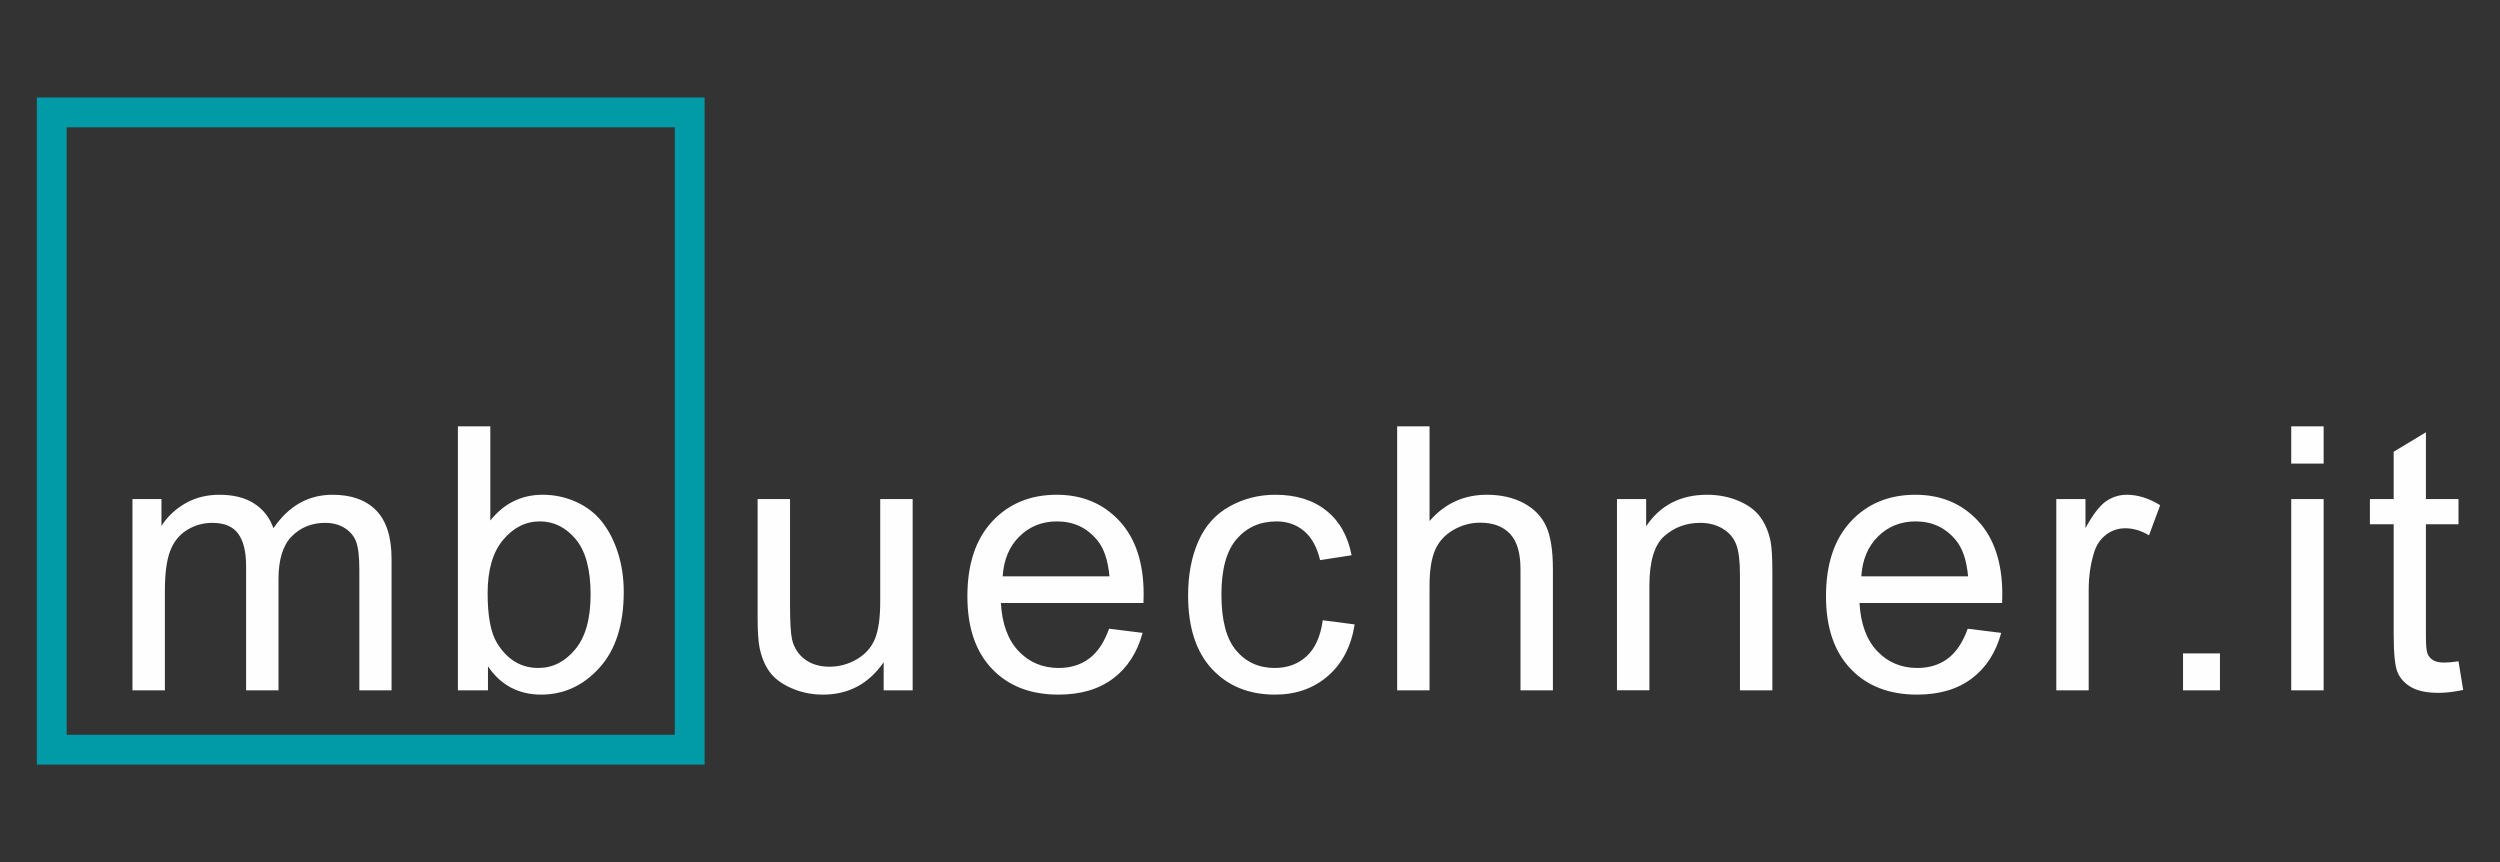
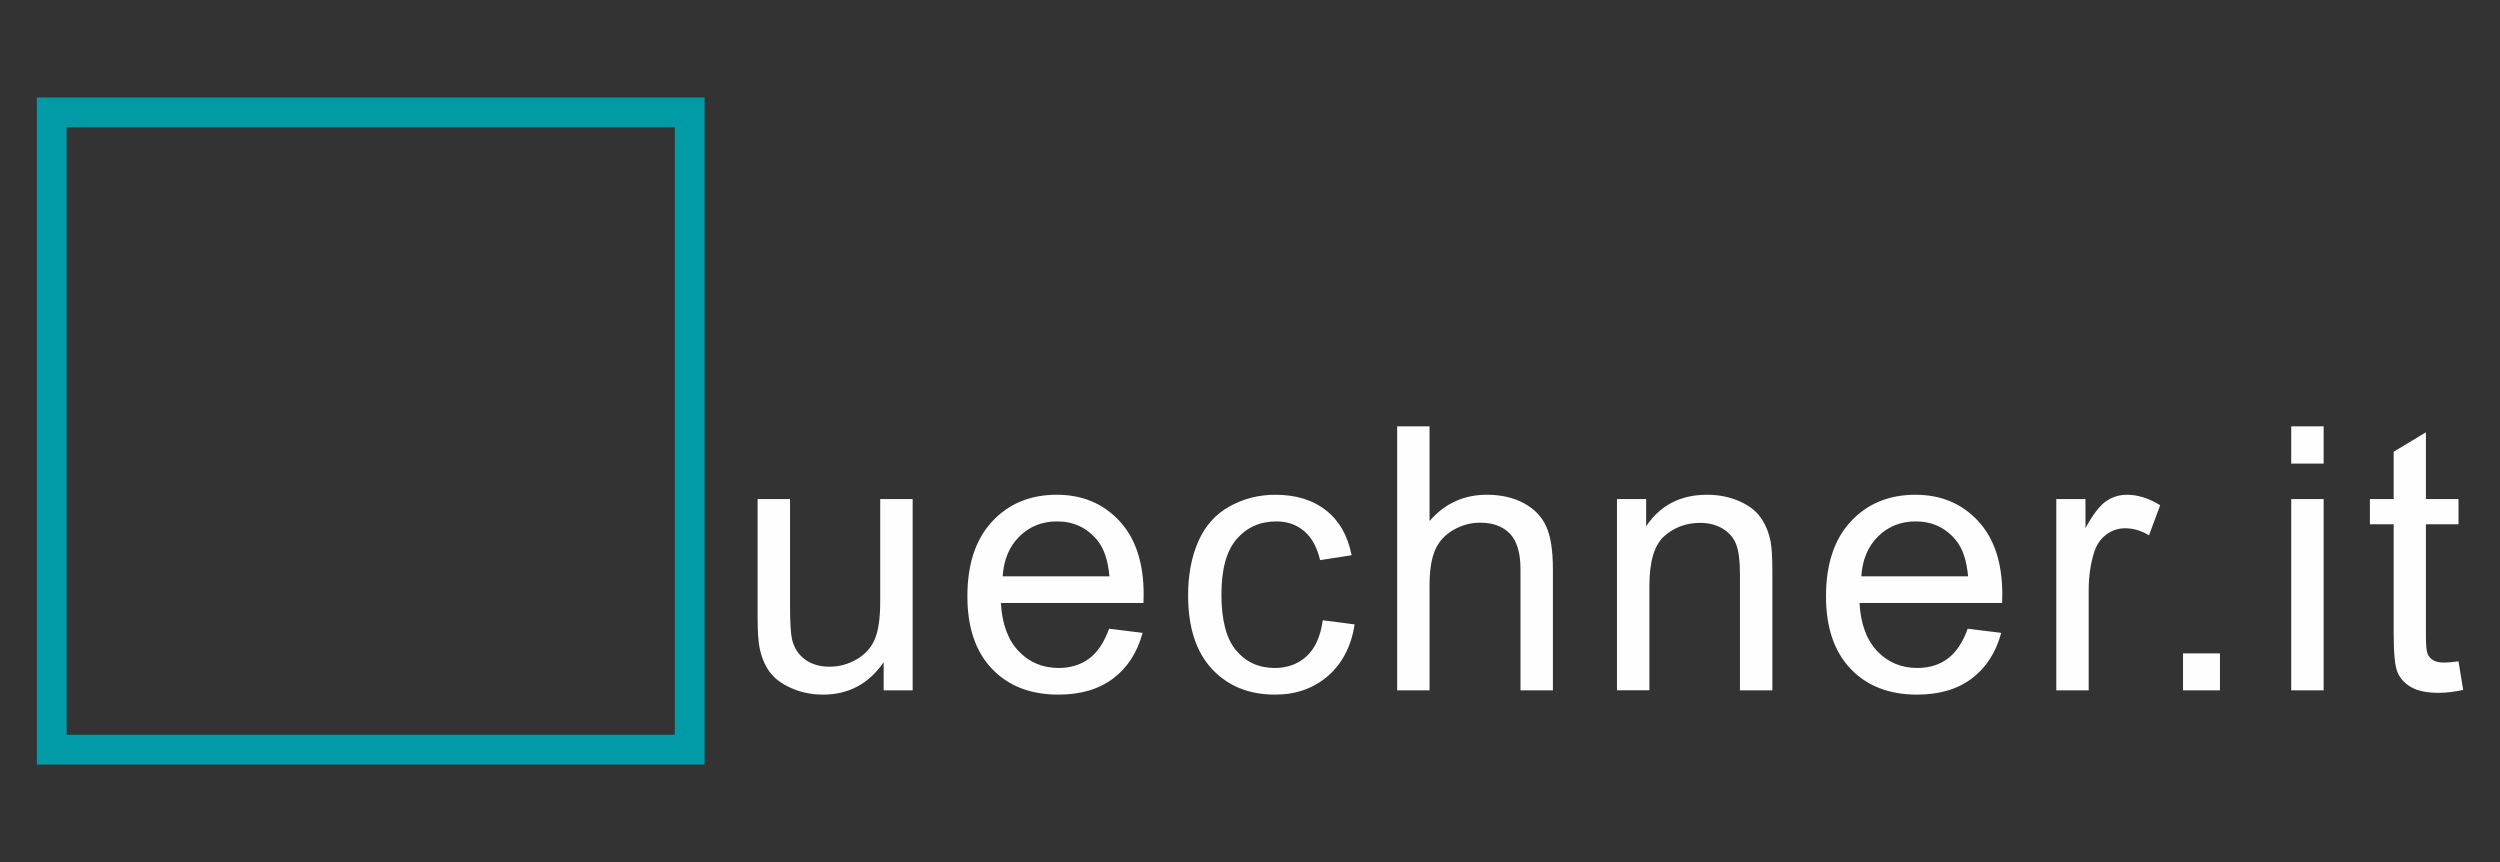
<svg xmlns="http://www.w3.org/2000/svg" xml:space="preserve" width="14.732mm" height="5.08mm" version="1.1" style="shape-rendering:geometricPrecision; text-rendering:geometricPrecision; image-rendering:optimizeQuality; fill-rule:evenodd; clip-rule:evenodd" viewBox="0 0 1473.2 508">
  <rect x="0" y="0" width="1473.2" height="508" fill="#333333" stroke="none" />
  <defs>
    <style type="text/css"> .fil1 {fill:#009BA6} .fil0 {fill:#FEFEFE;fill-rule:nonzero} </style>
  </defs>
  <g id="Layer_x0020_1">
    <path class="fil0" d="M537.81 406.78l0 -112.68 -19.11 0 0 60.37c0,9.63 -1.04,16.96 -3.12,22.02 -2.09,5.05 -5.64,9.05 -10.67,11.99 -5.02,2.93 -10.39,4.4 -16.12,4.4 -5.73,0 -10.55,-1.43 -14.44,-4.3 -3.88,-2.86 -6.43,-6.8 -7.63,-11.82 -0.77,-3.47 -1.17,-10.19 -1.17,-20.17l0 -62.49 -19.1 0 0 69.82c0,8.13 0.39,14.07 1.16,17.82 1.14,5.59 3.1,10.31 5.9,14.17 2.79,3.85 7.07,7.05 12.84,9.6 5.76,2.54 11.96,3.81 18.62,3.81 15.07,0 26.98,-6.36 35.75,-19.09l0 16.55 17.09 0zm103.97 -18.68c-4.95,3.69 -10.93,5.52 -17.93,5.52 -9.41,0 -17.26,-3.28 -23.55,-9.86 -6.31,-6.59 -9.8,-16.06 -10.51,-28.44l84.03 0c0.07,-2.26 0.11,-3.96 0.11,-5.09 0,-18.61 -4.77,-33.04 -14.33,-43.3 -9.55,-10.25 -21.85,-15.38 -36.92,-15.38 -15.56,0 -28.22,5.24 -37.98,15.7 -9.77,10.48 -14.64,25.18 -14.64,44.15 0,18.32 4.82,32.55 14.48,42.7 9.65,10.15 22.72,15.22 39.2,15.22 13.09,0 23.84,-3.18 32.26,-9.54 8.42,-6.37 14.18,-15.32 17.3,-26.85l-19.74 -2.44c-2.9,8.06 -6.82,13.94 -11.78,17.61zm-41 -72.04c5.97,-5.87 13.34,-8.81 22.12,-8.81 9.69,0 17.57,3.69 23.66,11.04 3.96,4.74 6.36,11.85 7.22,21.32l-62.93 0c0.64,-9.83 3.94,-17.68 9.93,-23.55zm169.16 70.66c-5.02,4.6 -11.28,6.9 -18.77,6.9 -9.35,0 -16.91,-3.43 -22.71,-10.29 -5.8,-6.86 -8.7,-17.86 -8.7,-33 0,-14.92 3,-25.83 9.02,-32.73 6,-6.9 13.83,-10.35 23.45,-10.35 6.36,0 11.79,1.91 16.28,5.73 4.49,3.83 7.63,9.51 9.39,17.09l18.57 -2.87c-2.19,-11.39 -7.18,-20.18 -14.96,-26.37 -7.79,-6.19 -17.79,-9.28 -30.03,-9.28 -9.69,0 -18.65,2.28 -26.89,6.85 -8.24,4.56 -14.38,11.41 -18.41,20.53 -4.03,9.12 -6.05,19.77 -6.05,31.93 0,18.81 4.69,33.26 14.06,43.35 9.38,10.08 21.76,15.11 37.19,15.11 12.31,0 22.68,-3.65 31.14,-10.98 8.45,-7.32 13.7,-17.46 15.76,-30.39l-18.79 -2.44c-1.34,9.55 -4.52,16.62 -9.55,21.21zm72.46 20.06l0 -61.65c0,-8.83 1.06,-15.76 3.19,-20.79 2.12,-5.02 5.68,-9 10.66,-11.94 4.99,-2.93 10.31,-4.4 15.97,-4.4 7.57,0 13.42,2.17 17.56,6.52 4.14,4.35 6.21,11.3 6.21,20.85l0 71.41 19.1 0 0 -71.41c0,-11.03 -1.33,-19.45 -3.98,-25.25 -2.65,-5.81 -7.06,-10.34 -13.22,-13.64 -6.14,-3.29 -13.4,-4.93 -21.74,-4.93 -13.58,0 -24.83,5.17 -33.75,15.49l0 -55.8 -19.09 0 0 155.54 19.09 0zm129.55 0l0 -61.54c0,-14.44 2.95,-24.22 8.86,-29.39 5.91,-5.16 12.93,-7.74 21.06,-7.74 5.09,0 9.53,1.14 13.32,3.44 3.79,2.3 6.42,5.37 7.91,9.24 1.47,3.85 2.22,9.67 2.22,17.44l0 68.55 19.1 0 0 -69.28c0,-8.85 -0.36,-15.03 -1.06,-18.57 -1.13,-5.45 -3.12,-10.16 -5.95,-14.12 -2.83,-3.96 -7.09,-7.16 -12.77,-9.6 -5.7,-2.44 -11.95,-3.66 -18.73,-3.66 -15.64,0 -27.59,6.19 -35.87,18.57l0 -16.02 -17.19 0 0 112.68 19.1 0zm175.81 -18.68c-4.95,3.69 -10.93,5.52 -17.93,5.52 -9.41,0 -17.27,-3.28 -23.56,-9.86 -6.3,-6.59 -9.8,-16.06 -10.51,-28.44l84.04 0c0.07,-2.26 0.11,-3.96 0.11,-5.09 0,-18.61 -4.77,-33.04 -14.33,-43.3 -9.55,-10.25 -21.86,-15.38 -36.92,-15.38 -15.56,0 -28.23,5.24 -37.99,15.7 -9.76,10.48 -14.65,25.18 -14.65,44.15 0,18.32 4.84,32.55 14.49,42.7 9.66,10.15 22.73,15.22 39.21,15.22 13.09,0 23.84,-3.18 32.26,-9.54 8.41,-6.37 14.18,-15.32 17.28,-26.85l-19.73 -2.44c-2.89,8.06 -6.83,13.94 -11.77,17.61zm-41.02 -72.04c5.98,-5.87 13.36,-8.81 22.13,-8.81 9.69,0 17.58,3.69 23.66,11.04 3.96,4.74 6.37,11.85 7.22,21.32l-62.92 0c0.63,-9.83 3.94,-17.68 9.91,-23.55zm124.08 90.72l0 -59c0,-8.06 1.07,-15.49 3.19,-22.28 1.41,-4.46 3.78,-7.94 7.11,-10.45 3.33,-2.5 7.07,-3.76 11.25,-3.76 4.67,0 9.33,1.38 14,4.14l6.58 -17.73c-6.65,-4.1 -13.19,-6.15 -19.63,-6.15 -4.45,0 -8.55,1.28 -12.26,3.82 -3.71,2.55 -7.75,7.81 -12.14,15.81l0 -17.08 -17.19 0 0 112.68 19.09 0zm77.35 -21.76l-21.75 0 0 21.76 21.75 0 0 -21.76zm61.1 -133.78l-19.1 0 0 21.96 19.1 0 0 -21.96zm0 42.86l-19.1 0 0 112.68 19.1 0 0 -112.68zm71.09 96.34c-2.83,0 -5.01,-0.46 -6.53,-1.38 -1.52,-0.92 -2.61,-2.16 -3.29,-3.72 -0.67,-1.55 -1,-5.05 -1,-10.5l0 -65.89 19.2 0 0 -14.85 -19.2 0 0 -39.37 -19 11.46 0 27.91 -14 0 0 14.85 14 0 0 64.83c0,11.46 0.78,18.98 2.34,22.54 1.55,3.58 4.24,6.47 8.06,8.65 3.82,2.2 9.2,3.3 16.12,3.3 4.25,0 9.06,-0.58 14.44,-1.7l-2.76 -16.88c-3.47,0.5 -6.26,0.75 -8.38,0.75z" />
-     <path class="fil0" d="M97.16 406.78l0 -58.46c0,-10.26 1.02,-18.11 3.08,-23.56 2.04,-5.44 5.36,-9.58 9.92,-12.41 4.56,-2.83 9.53,-4.24 14.91,-4.24 7.07,0 12.16,2.11 15.27,6.36 3.12,4.24 4.68,10.61 4.68,19.1l0 73.21 19.09 0 0 -65.47c0,-11.6 2.62,-20.04 7.85,-25.3 5.23,-5.27 11.82,-7.9 19.74,-7.9 4.38,0 8.2,1.02 11.46,3.07 3.25,2.05 5.5,4.76 6.73,8.12 1.24,3.35 1.86,8.85 1.86,16.5l0 70.98 18.99 0 0 -77.35c0,-12.87 -3.01,-22.41 -9.01,-28.6 -6.02,-6.19 -14.61,-9.28 -25.79,-9.28 -14.29,0 -25.88,6.58 -34.8,19.74 -2.19,-6.23 -5.96,-11.08 -11.3,-14.54 -5.34,-3.47 -12.18,-5.2 -20.53,-5.2 -7.5,0 -14.18,1.68 -20.06,5.04 -5.86,3.37 -10.57,7.79 -14.11,13.31l0 -15.8 -17.08 0 0 112.68 19.1 0zm190.39 -14.11c7.57,11.1 18.01,16.65 31.3,16.65 13.37,0 24.83,-5.26 34.38,-15.8 9.55,-10.54 14.33,-25.47 14.33,-44.78 0,-8.14 -1.14,-15.77 -3.4,-22.92 -2.27,-7.14 -5.4,-13.24 -9.39,-18.3 -4,-5.06 -9.09,-8.98 -15.28,-11.77 -6.2,-2.8 -12.75,-4.2 -19.68,-4.2 -12.52,0 -22.81,5.06 -30.88,15.18l0 -55.49 -19.1 0 0 155.54 17.72 0 0 -14.11zm8.92 -74.54c6.08,-7.25 13.29,-10.88 21.64,-10.88 8.28,0 15.33,3.51 21.17,10.51 5.83,7 8.75,17.86 8.75,32.57 0,14.36 -3.04,25.16 -9.13,32.41 -6.08,7.26 -13.29,10.88 -21.64,10.88 -10.26,0 -18.39,-4.91 -24.4,-14.75 -3.68,-6.01 -5.51,-15.77 -5.51,-29.28 0,-13.72 3.03,-24.21 9.12,-31.46z" />
    <path class="fil1" d="M21.7 57.45l393.52 0 0 393.11 -393.52 0 0 -393.11zm17.59 17.57l358.35 0 0 357.97 -358.35 0 0 -357.97z" />
  </g>
</svg>